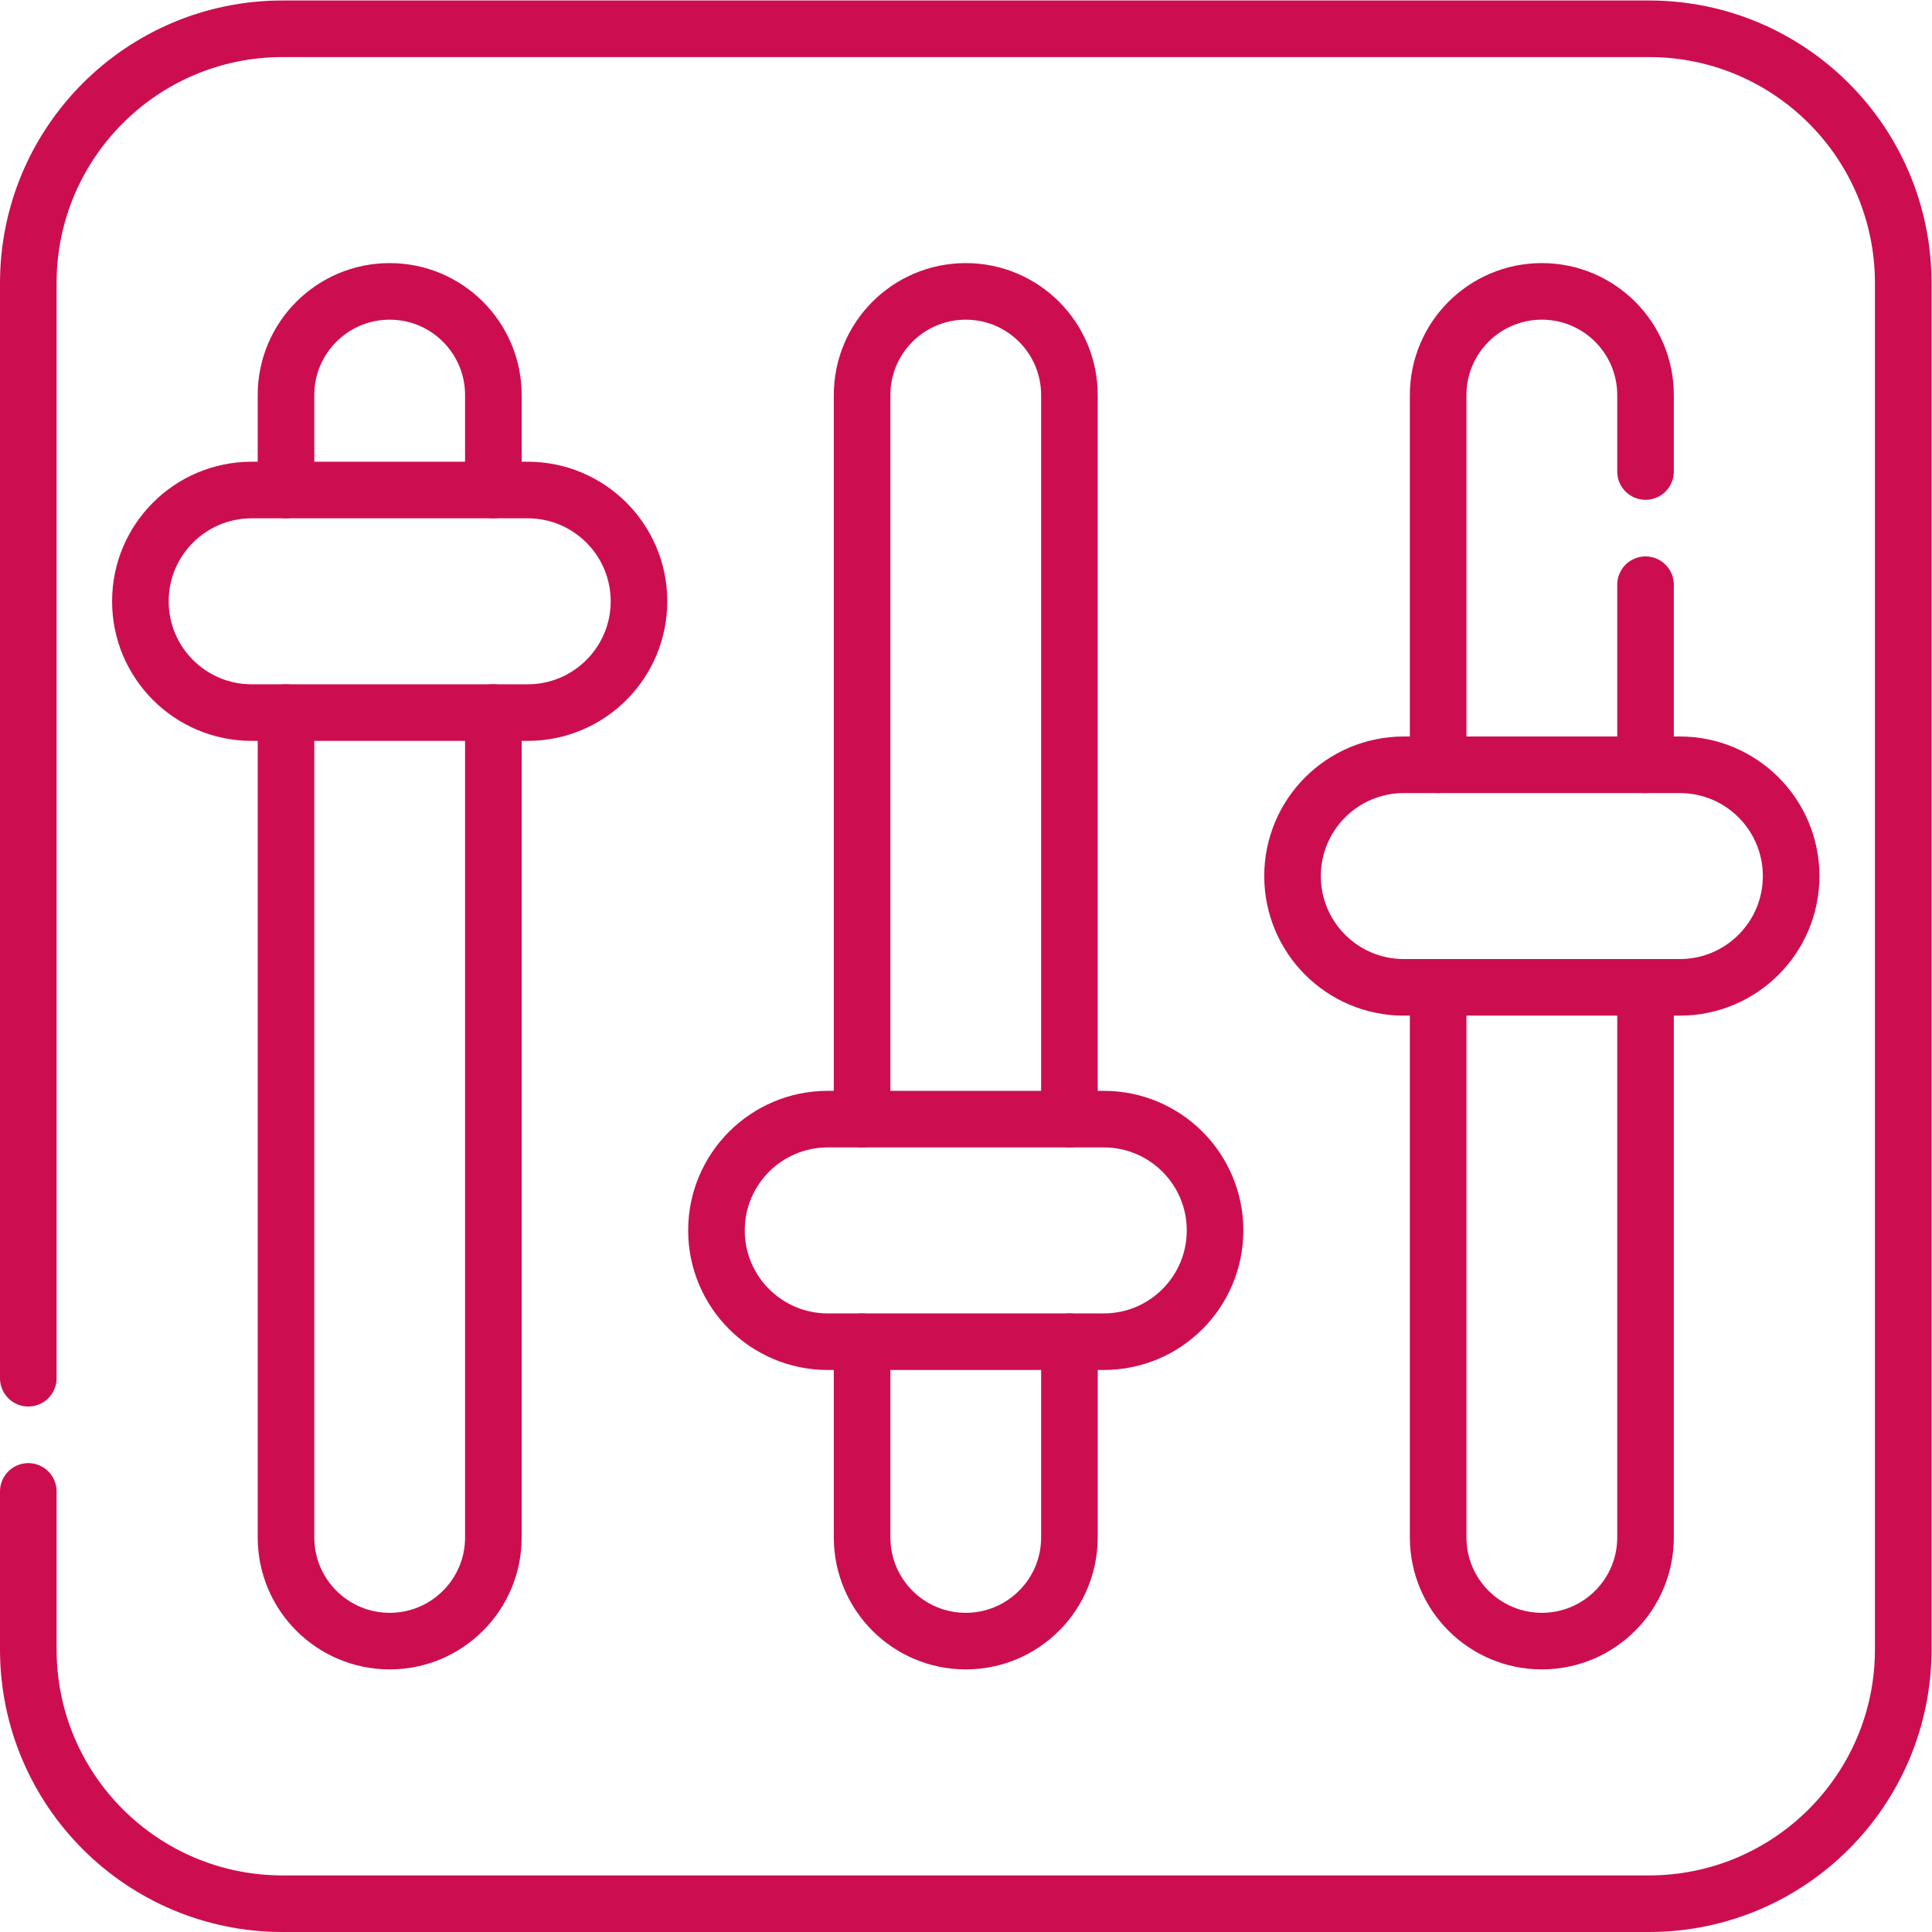
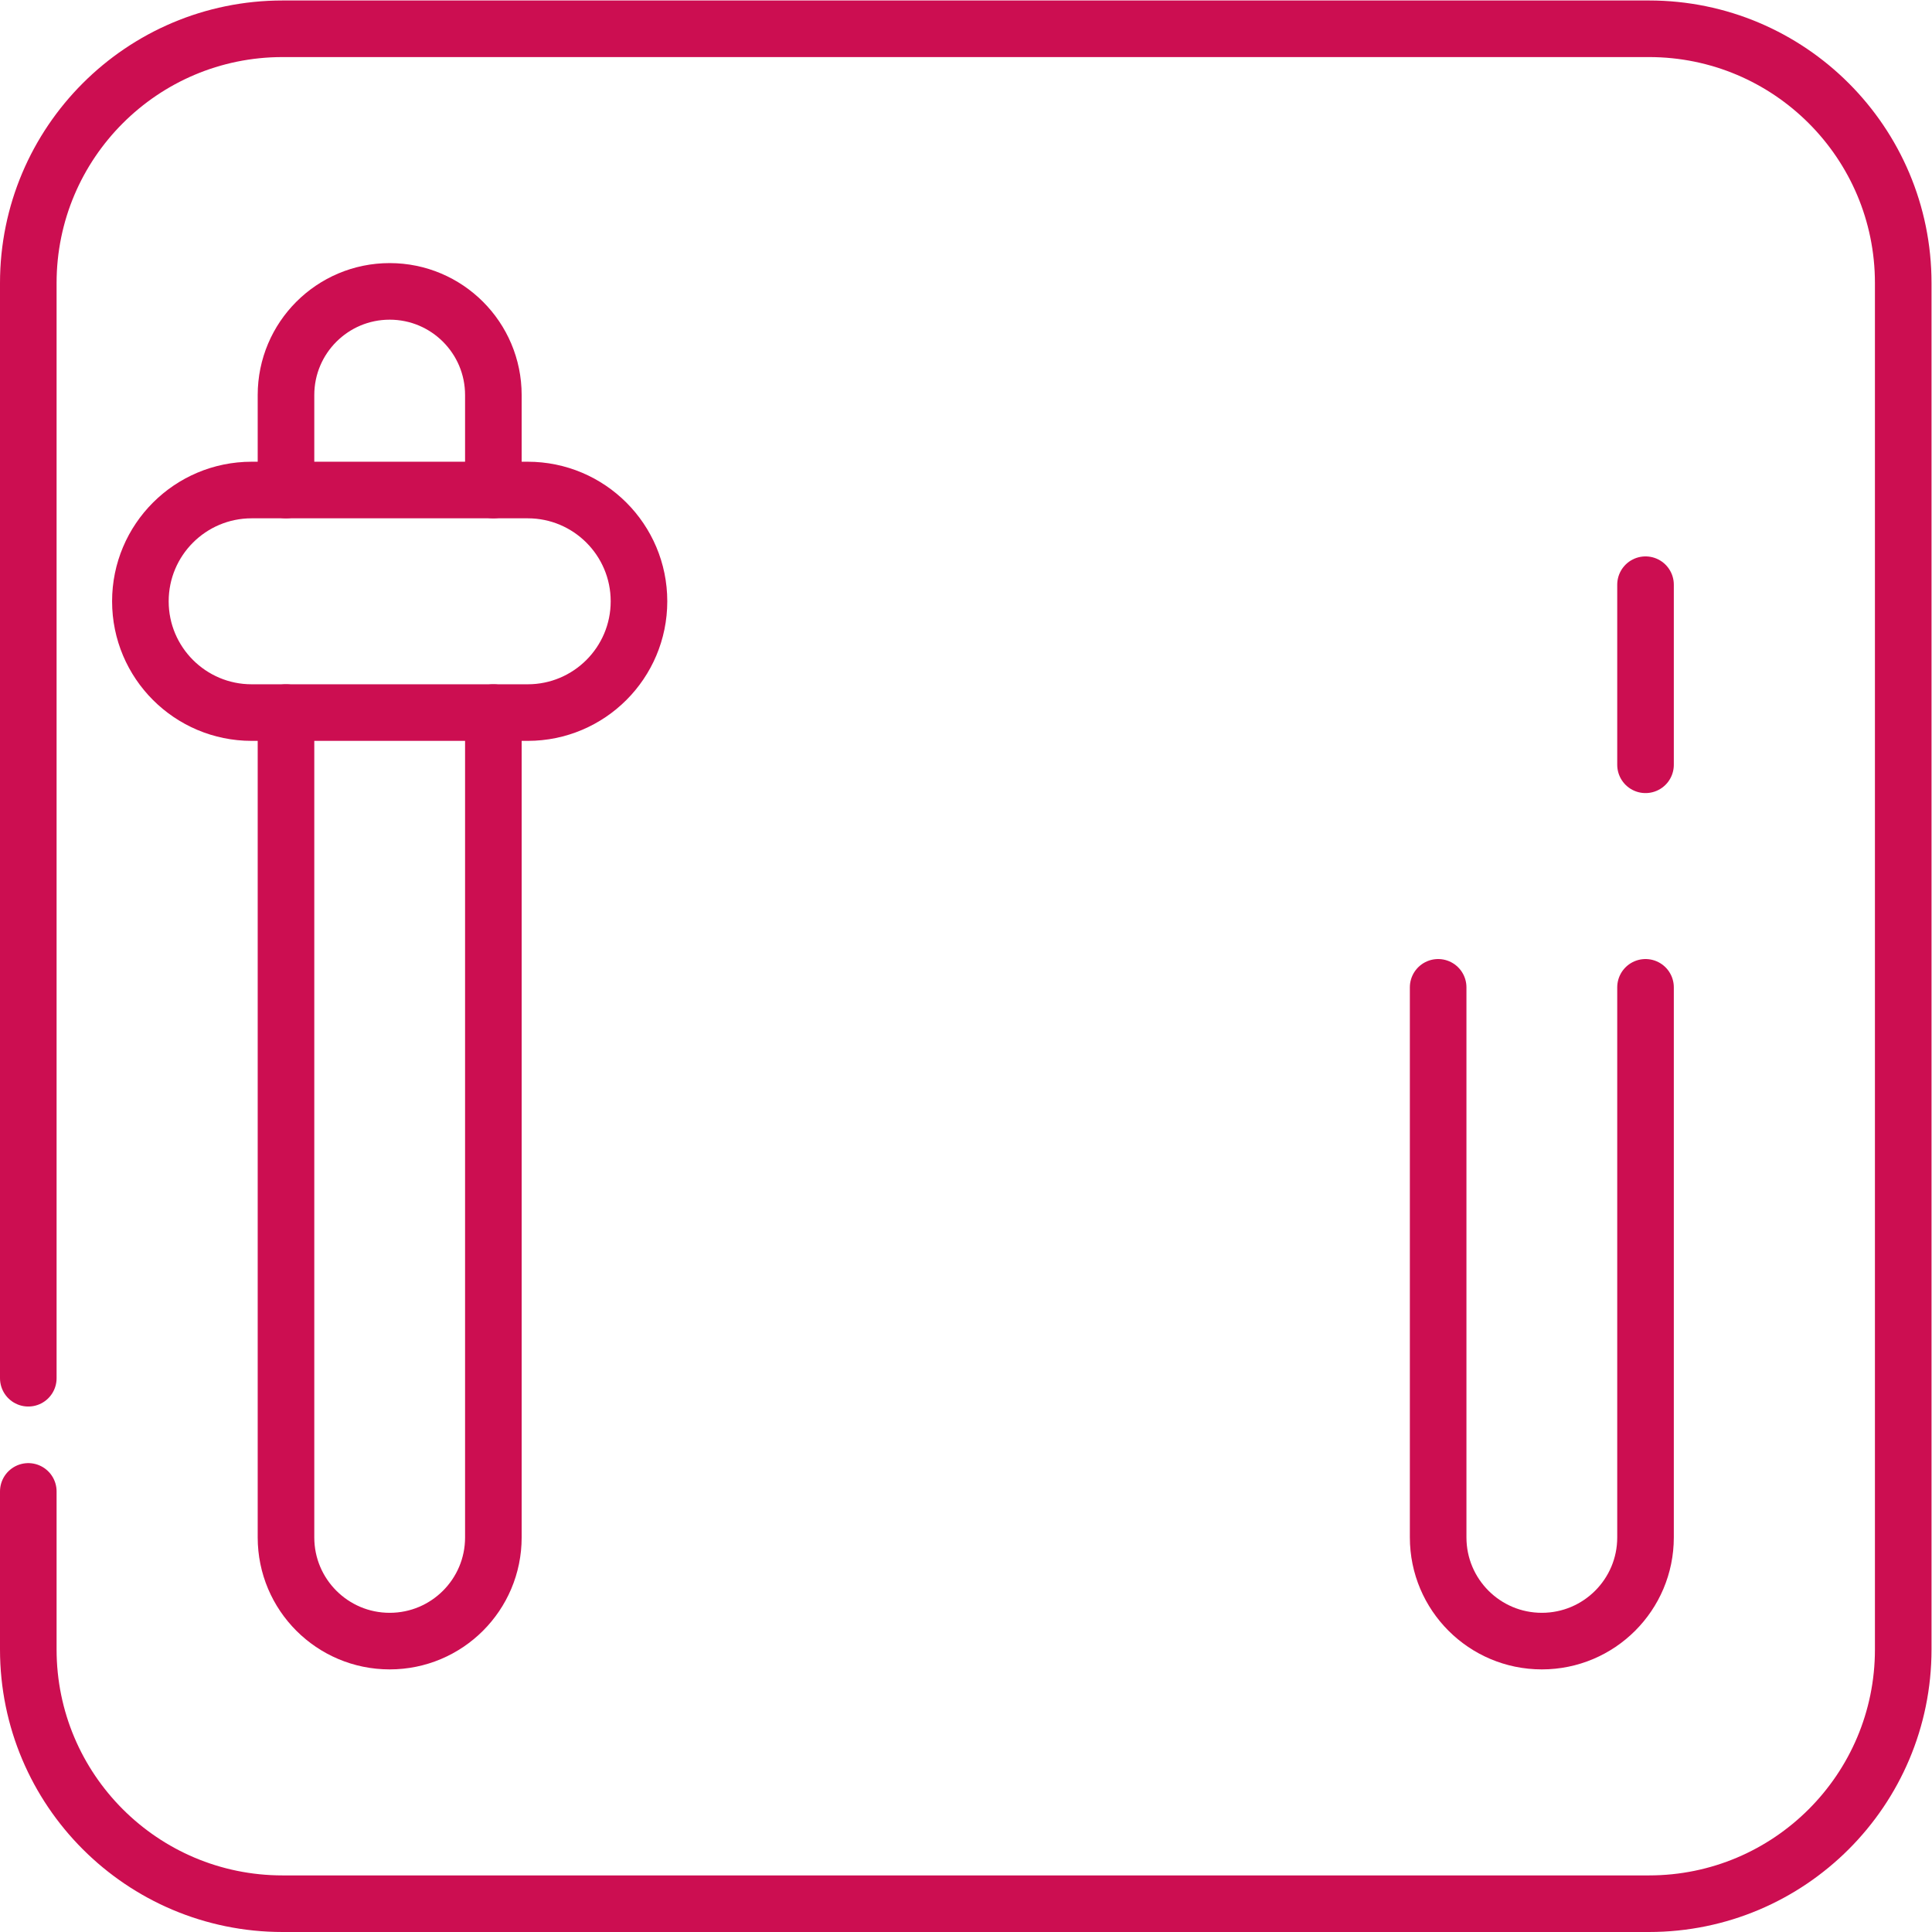
<svg xmlns="http://www.w3.org/2000/svg" version="1.1" width="512" height="512" x="0" y="0" viewBox="0 0 682.667 682.667" style="enable-background:new 0 0 512 512" xml:space="preserve" class="">
  <g>
    <defs>
      <clipPath id="a" clipPathUnits="userSpaceOnUse">
        <path d="M0 512h512V0H0Z" fill="#cc0e51" data-original="#000000" opacity="1" />
      </clipPath>
    </defs>
    <g clip-path="url(#a)" transform="matrix(1.333 0 0 -1.333 0 682.667)">
      <path d="M0 0v-41.89c0-37.22 30.18-67.4 67.4-67.4h362.2c37.22 0 67.4 30.18 67.4 67.4v362.2c0 37.22-30.18 67.4-67.4 67.4H67.4c-37.22 0-67.4-30.18-67.4-67.4V30" style="stroke-width:15;stroke-linecap:round;stroke-linejoin:round;stroke-miterlimit:10;stroke-dasharray:none;stroke-opacity:1" transform="translate(7.5 116.79)" fill="none" stroke="#cc0e51" stroke-width="15" stroke-linecap="round" stroke-linejoin="round" stroke-miterlimit="10" stroke-dasharray="none" stroke-opacity="" data-original="#000000" opacity="1" class="" />
      <path d="M0 0v-218.649c0-15.18-12.31-27.479-27.479-27.479h-.01c-15.17 0-27.481 12.299-27.481 27.479V0" style="stroke-width:15;stroke-linecap:round;stroke-linejoin:round;stroke-miterlimit:10;stroke-dasharray:none;stroke-opacity:1" transform="translate(130.78 323.238)" fill="none" stroke="#cc0e51" stroke-width="15" stroke-linecap="round" stroke-linejoin="round" stroke-miterlimit="10" stroke-dasharray="none" stroke-opacity="" data-original="#000000" opacity="1" class="" />
      <path d="M0 0v25.17c0 15.18 12.311 27.48 27.48 27.48h.01c15.17 0 27.48-12.3 27.48-27.48V0" style="stroke-width:15;stroke-linecap:round;stroke-linejoin:round;stroke-miterlimit:10;stroke-dasharray:none;stroke-opacity:1" transform="translate(75.81 382.238)" fill="none" stroke="#cc0e51" stroke-width="15" stroke-linecap="round" stroke-linejoin="round" stroke-miterlimit="10" stroke-dasharray="none" stroke-opacity="" data-original="#000000" opacity="1" class="" />
      <path d="M0 0h-73.172c-16.291 0-29.498 13.207-29.498 29.498v0c0 16.291 13.207 29.498 29.498 29.498H0c16.291 0 29.498-13.207 29.498-29.498v0C29.498 13.207 16.291 0 0 0Z" style="stroke-width:15;stroke-linecap:round;stroke-linejoin:round;stroke-miterlimit:10;stroke-dasharray:none;stroke-opacity:1" transform="translate(139.882 323.24)" fill="none" stroke="#cc0e51" stroke-width="15" stroke-linecap="round" stroke-linejoin="round" stroke-miterlimit="10" stroke-dasharray="none" stroke-opacity="" data-original="#000000" opacity="1" class="" />
-       <path d="M0 0v-51.89c0-15.179-12.3-27.479-27.479-27.479-15.18 0-27.48 12.3-27.48 27.479V0" style="stroke-width:15;stroke-linecap:round;stroke-linejoin:round;stroke-miterlimit:10;stroke-dasharray:none;stroke-opacity:1" transform="translate(283.48 156.479)" fill="none" stroke="#cc0e51" stroke-width="15" stroke-linecap="round" stroke-linejoin="round" stroke-miterlimit="10" stroke-dasharray="none" stroke-opacity="" data-original="#000000" opacity="1" class="" />
-       <path d="M0 0v191.939c0 15.18 12.3 27.48 27.479 27.48 7.59 0 14.46-3.07 19.43-8.05 4.97-4.97 8.05-11.84 8.05-19.43V0" style="stroke-width:15;stroke-linecap:round;stroke-linejoin:round;stroke-miterlimit:10;stroke-dasharray:none;stroke-opacity:1" transform="translate(228.52 215.469)" fill="none" stroke="#cc0e51" stroke-width="15" stroke-linecap="round" stroke-linejoin="round" stroke-miterlimit="10" stroke-dasharray="none" stroke-opacity="" data-original="#000000" opacity="1" class="" />
-       <path d="M0 0h-73.172c-16.291 0-29.498 13.207-29.498 29.498s13.207 29.497 29.498 29.497H0c16.291 0 29.498-13.206 29.498-29.497S16.291 0 0 0Z" style="stroke-width:15;stroke-linecap:round;stroke-linejoin:round;stroke-miterlimit:10;stroke-dasharray:none;stroke-opacity:1" transform="translate(292.586 156.478)" fill="none" stroke="#cc0e51" stroke-width="15" stroke-linecap="round" stroke-linejoin="round" stroke-miterlimit="10" stroke-dasharray="none" stroke-opacity="" data-original="#000000" opacity="1" class="" />
      <path d="M0 0v-145.819c0-15.18-12.311-27.48-27.48-27.48h-.01c-15.17 0-27.48 12.3-27.48 27.48V0" style="stroke-width:15;stroke-linecap:round;stroke-linejoin:round;stroke-miterlimit:10;stroke-dasharray:none;stroke-opacity:1" transform="translate(436.19 250.409)" fill="none" stroke="#cc0e51" stroke-width="15" stroke-linecap="round" stroke-linejoin="round" stroke-miterlimit="10" stroke-dasharray="none" stroke-opacity="" data-original="#000000" opacity="1" class="" />
      <path d="M0 0v47.74" style="stroke-width:15;stroke-linecap:round;stroke-linejoin:round;stroke-miterlimit:10;stroke-dasharray:none;stroke-opacity:1" transform="translate(436.19 309.4)" fill="none" stroke="#cc0e51" stroke-width="15" stroke-linecap="round" stroke-linejoin="round" stroke-miterlimit="10" stroke-dasharray="none" stroke-opacity="" data-original="#000000" opacity="1" class="" />
-       <path d="M0 0v98.01c0 15.18 12.311 27.48 27.48 27.48h.01c15.17 0 27.481-12.3 27.481-27.48V77.74" style="stroke-width:15;stroke-linecap:round;stroke-linejoin:round;stroke-miterlimit:10;stroke-dasharray:none;stroke-opacity:1" transform="translate(381.22 309.4)" fill="none" stroke="#cc0e51" stroke-width="15" stroke-linecap="round" stroke-linejoin="round" stroke-miterlimit="10" stroke-dasharray="none" stroke-opacity="" data-original="#000000" opacity="1" class="" />
-       <path d="M0 0h-73.172c-16.291 0-29.498 13.207-29.498 29.498s13.207 29.497 29.498 29.497H0c16.291 0 29.498-13.206 29.498-29.497S16.291 0 0 0Z" style="stroke-width:15;stroke-linecap:round;stroke-linejoin:round;stroke-miterlimit:10;stroke-dasharray:none;stroke-opacity:1" transform="translate(445.29 250.407)" fill="none" stroke="#cc0e51" stroke-width="15" stroke-linecap="round" stroke-linejoin="round" stroke-miterlimit="10" stroke-dasharray="none" stroke-opacity="" data-original="#000000" opacity="1" class="" />
    </g>
  </g>
</svg>